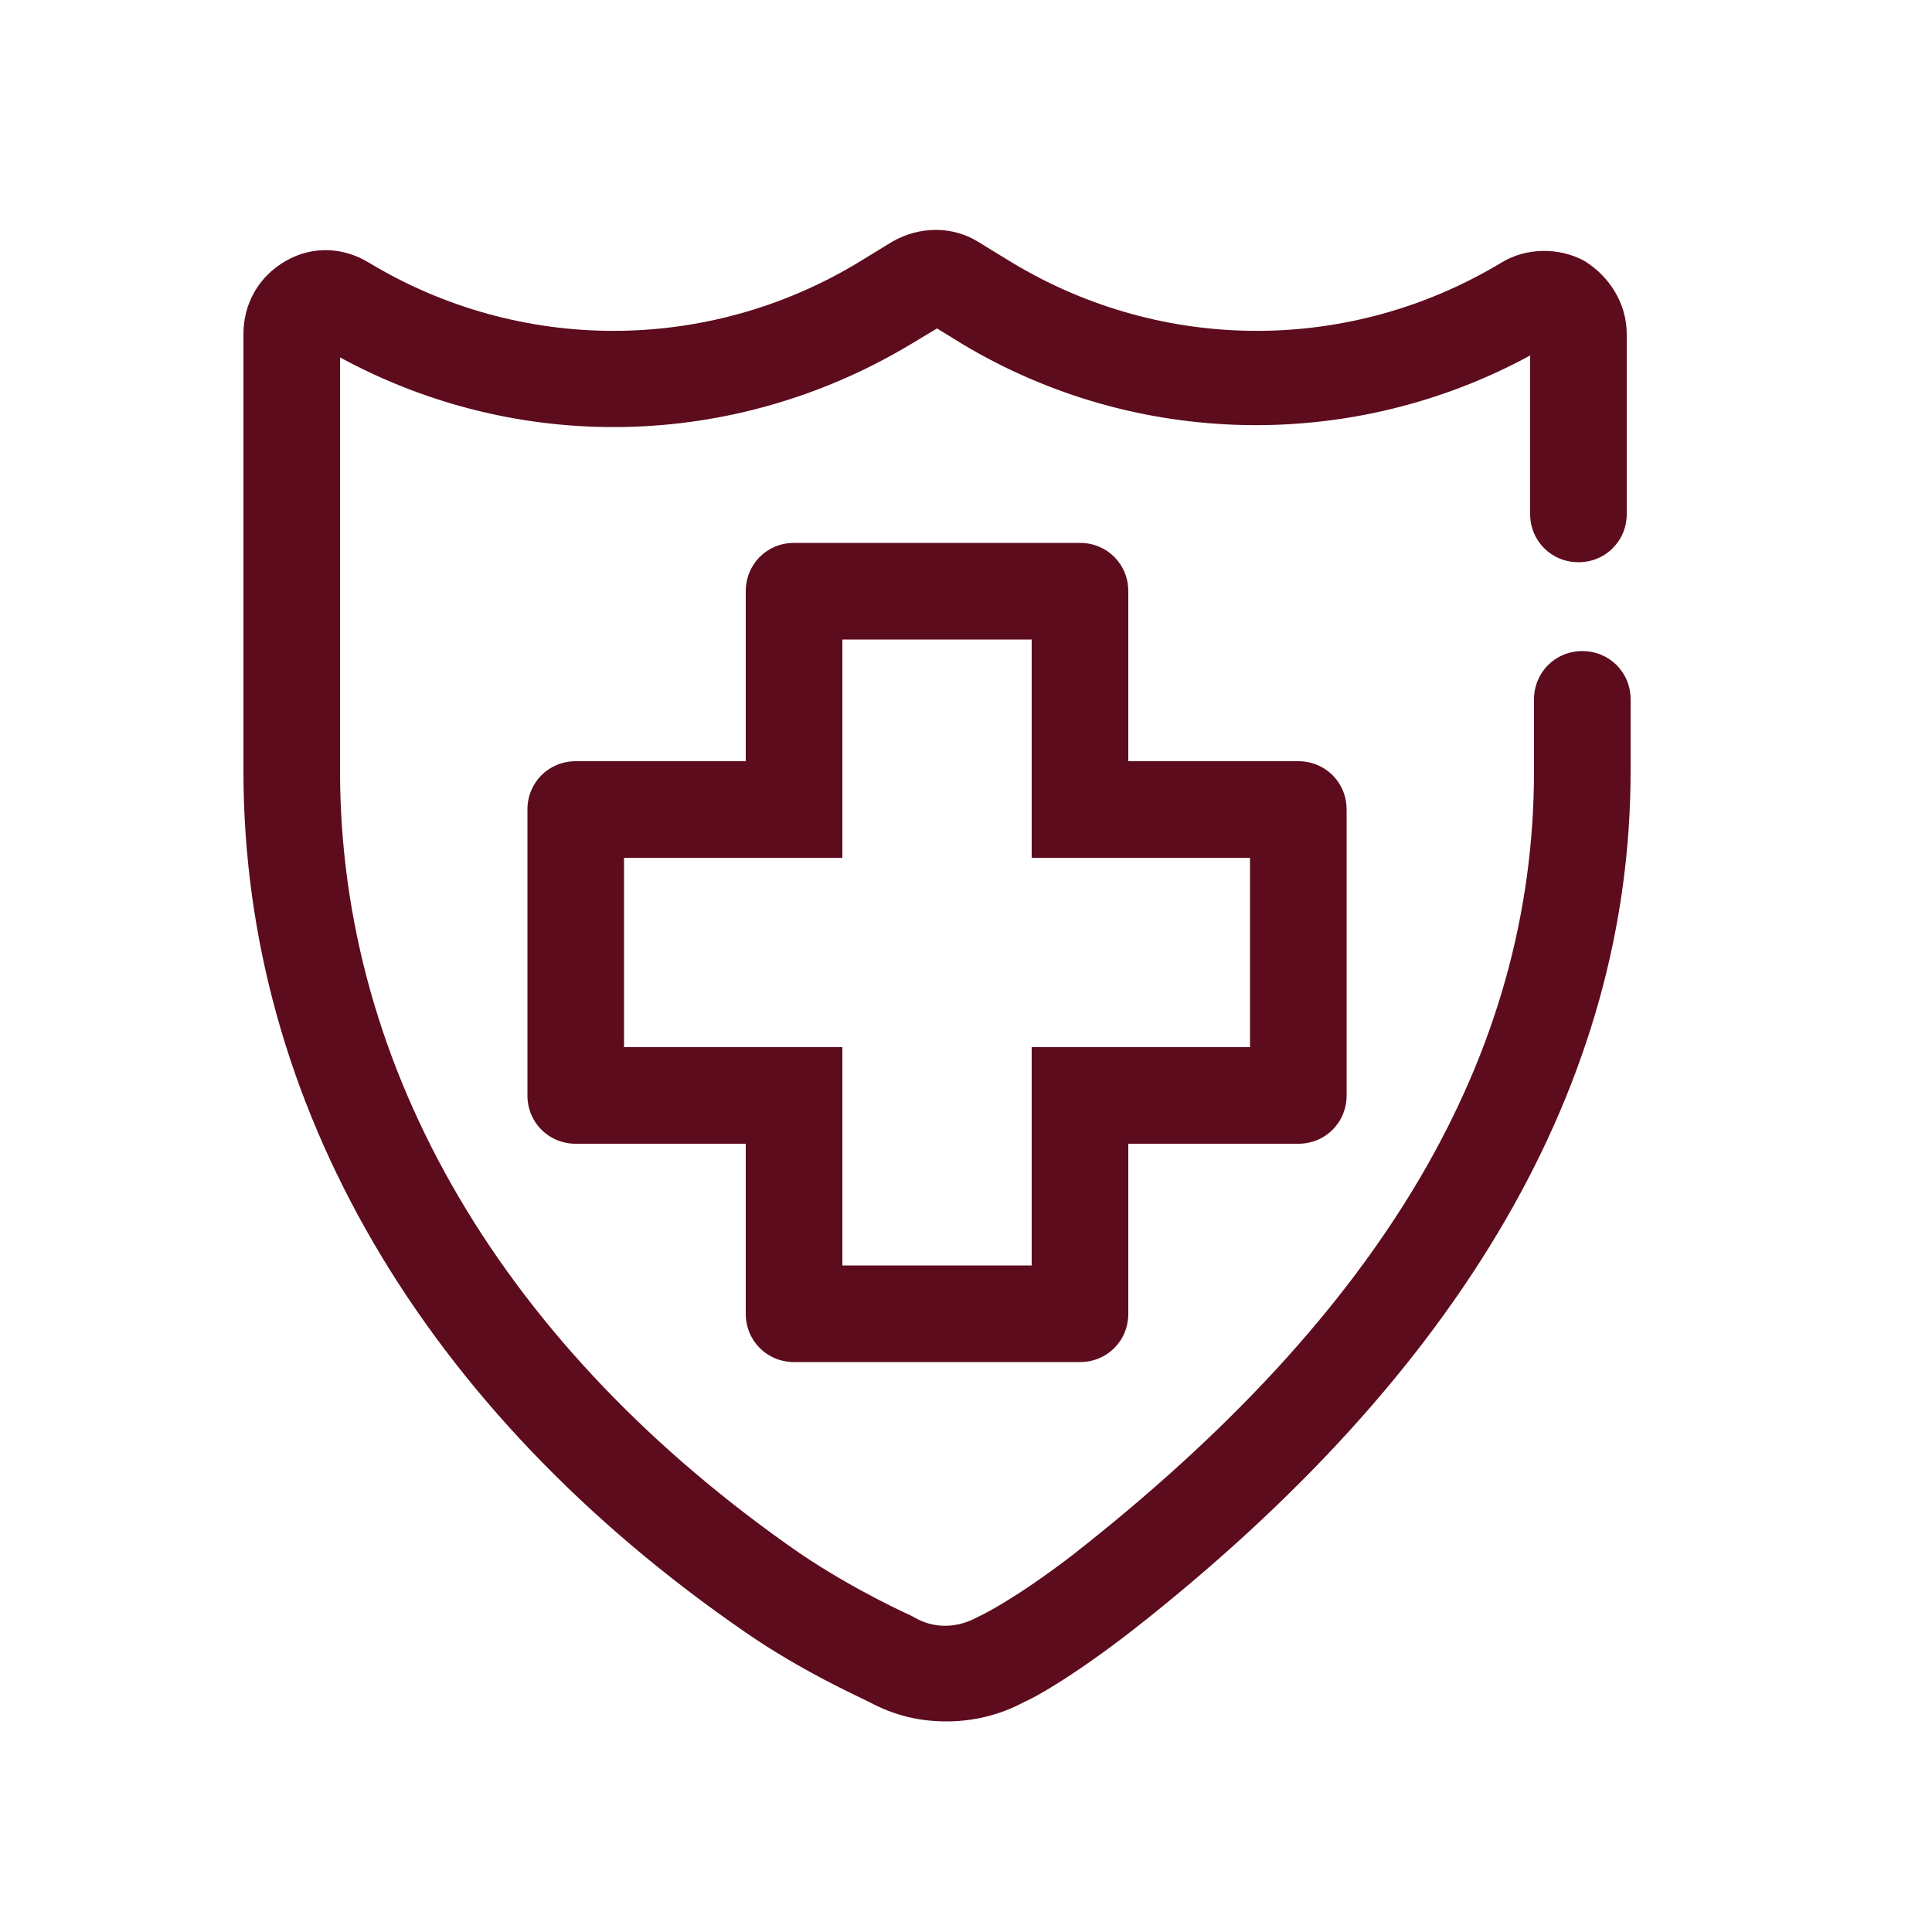
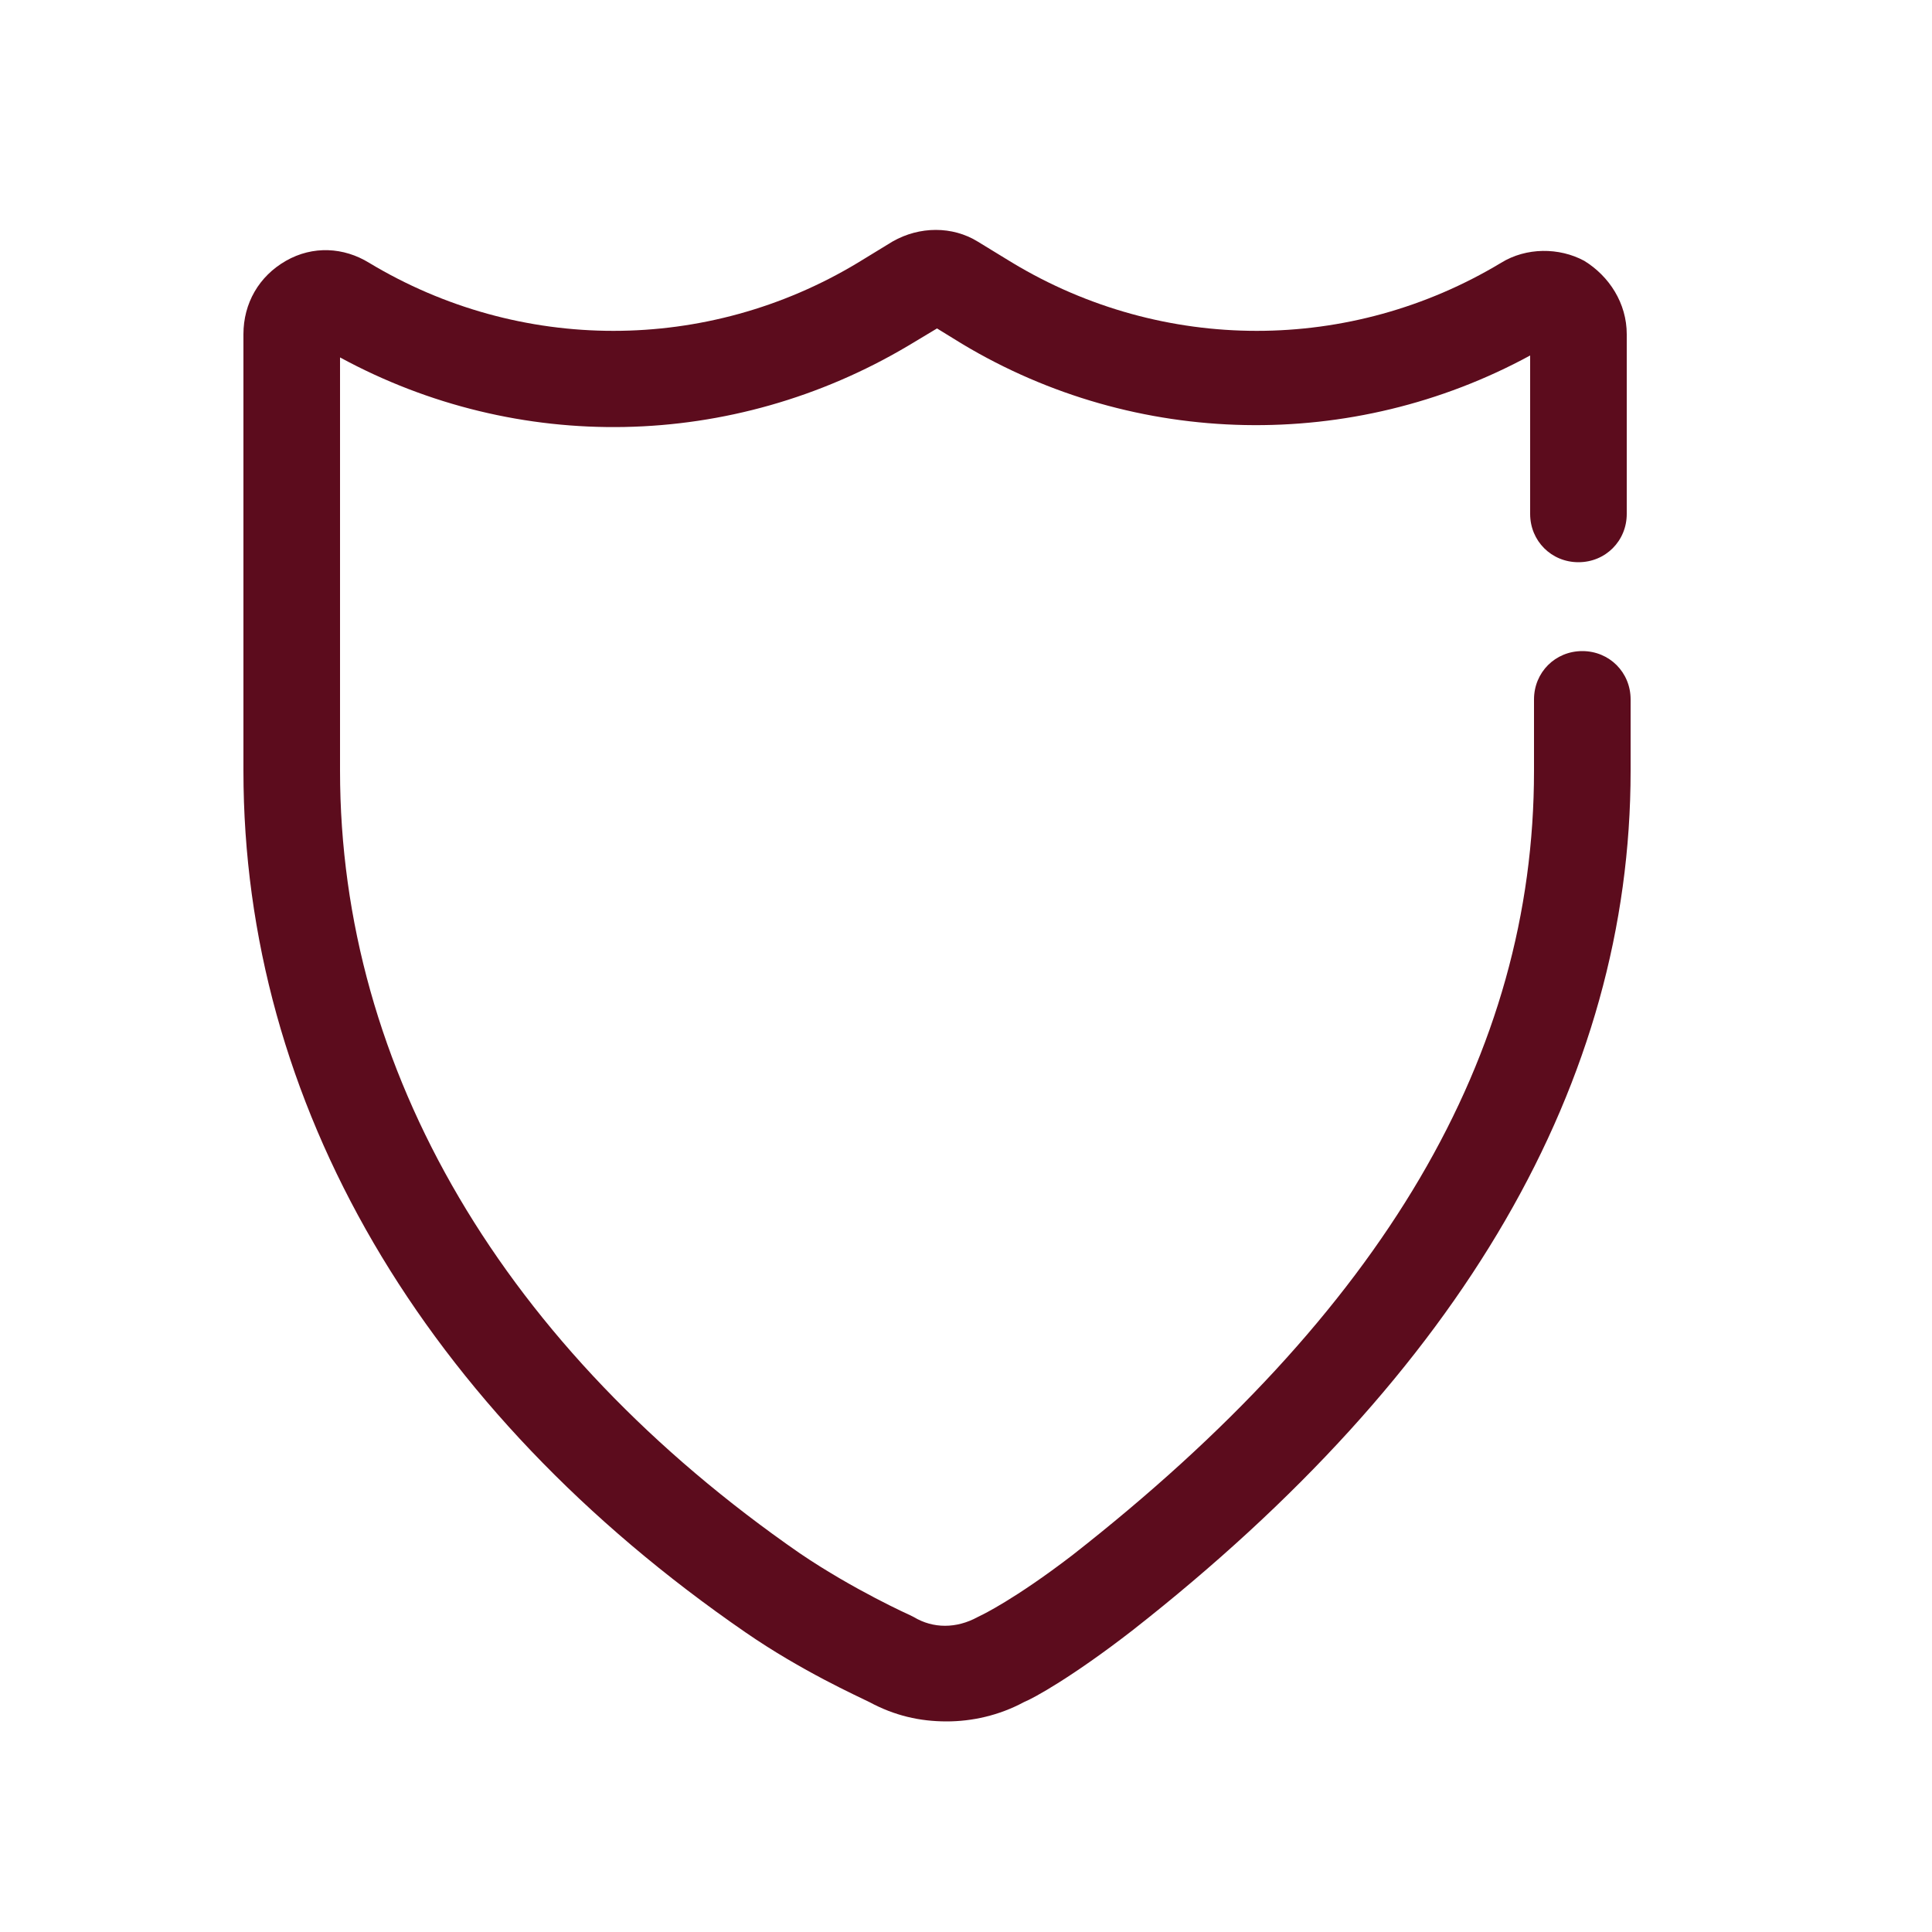
<svg xmlns="http://www.w3.org/2000/svg" version="1.1" id="Layer_1" x="0px" y="0px" viewBox="0 0 100 100" style="enable-background:new 0 0 100 100;" xml:space="preserve">
  <style type="text/css">
	.st0{fill:#5C0C1D;}
</style>
  <g>
    <g>
      <path class="st0" d="M49,89.1c-1.4,0-2.7-0.3-4-1c-0.6-0.3-3.5-1.6-6.4-3.6c-16.7-11.5-26-27.4-26-44.6V17.3c0-1.6,0.8-3,2.2-3.8    c1.4-0.8,3-0.7,4.3,0.1c7.8,4.7,17.5,4.7,25.3,0l1.8-1.1c1.4-0.8,3.1-0.8,4.4,0l1.8,1.1c7.8,4.7,17.5,4.7,25.3,0    c1.3-0.8,3-0.8,4.3-0.1c1.3,0.8,2.2,2.2,2.2,3.8v9.3c0,1.4-1.1,2.5-2.5,2.5s-2.5-1.1-2.5-2.5v-8.2c-9.2,5-20.4,4.8-29.4-0.6    L48.5,17L47,17.9c-9.1,5.4-20.2,5.6-29.4,0.6v21.4c0,15.5,8.5,29.9,23.8,40.5c2.8,1.9,5.7,3.2,5.7,3.2l0.2,0.1    c1,0.6,2.2,0.6,3.3,0l0.2-0.1c0,0,1.7-0.8,4.7-3.1c16.1-12.6,23.9-25.9,23.9-40.6v-3.7c0-1.4,1.1-2.5,2.5-2.5s2.5,1.1,2.5,2.5v3.7    c0,16.1-8.7,31.1-25.8,44.5c-3.1,2.4-5.1,3.5-5.6,3.7C51.7,88.8,50.3,89.1,49,89.1z" />
    </g>
    <g>
-       <path class="st0" d="M53.4,33.1v11.3h11.3v9.8H53.4v11.3h-9.8V54.2H32.3v-9.8h11.3V33.1H53.4 M53.4,28.1h-9.8h-2.5    c-1.4,0-2.5,1.1-2.5,2.5v2.5v6.3h-6.3h-2.5c-1.4,0-2.5,1.1-2.5,2.5v2.5v9.8v2.5c0,1.4,1.1,2.5,2.5,2.5h2.5h6.3v6.3v2.5    c0,1.4,1.1,2.5,2.5,2.5h2.5h9.8h2.5c1.4,0,2.5-1.1,2.5-2.5v-2.5v-6.3h6.3h2.5c1.4,0,2.5-1.1,2.5-2.5v-2.5v-9.8v-2.5    c0-1.4-1.1-2.5-2.5-2.5h-2.5h-6.3v-6.3v-2.5c0-1.4-1.1-2.5-2.5-2.5H53.4z" />
-     </g>
+       </g>
  </g>
</svg>